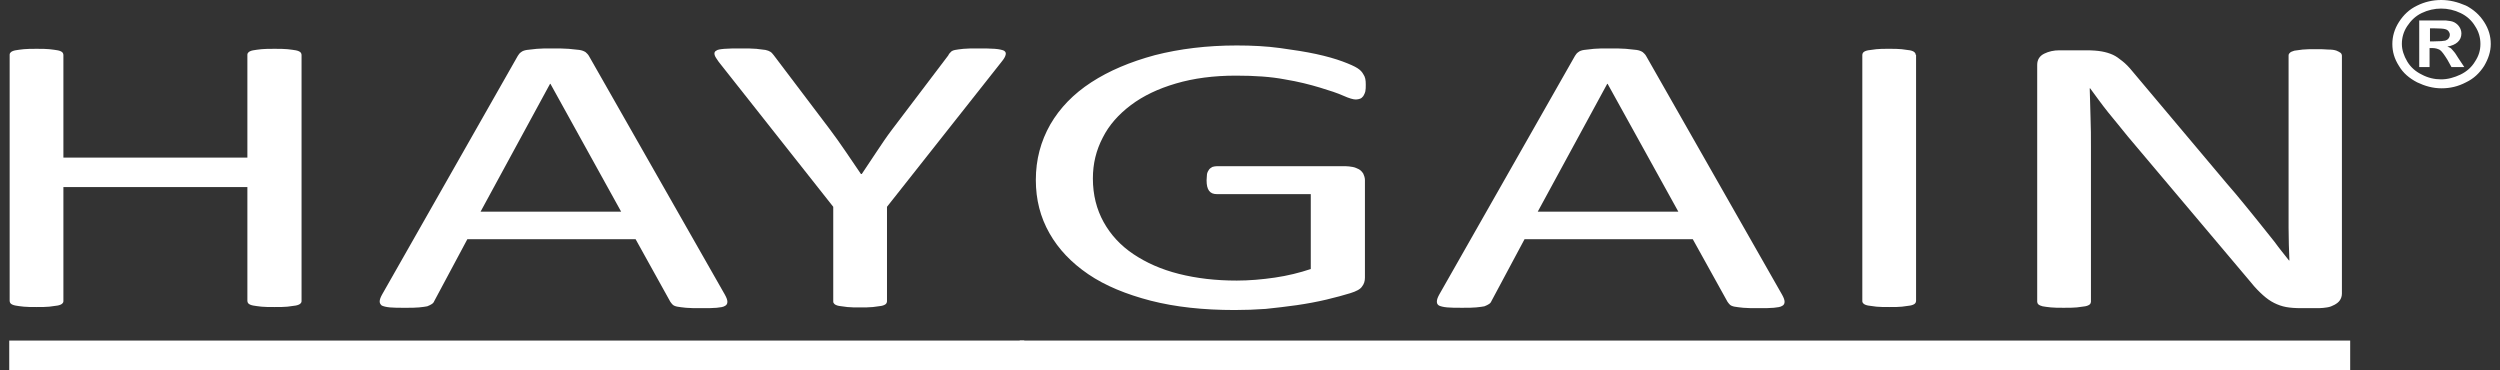
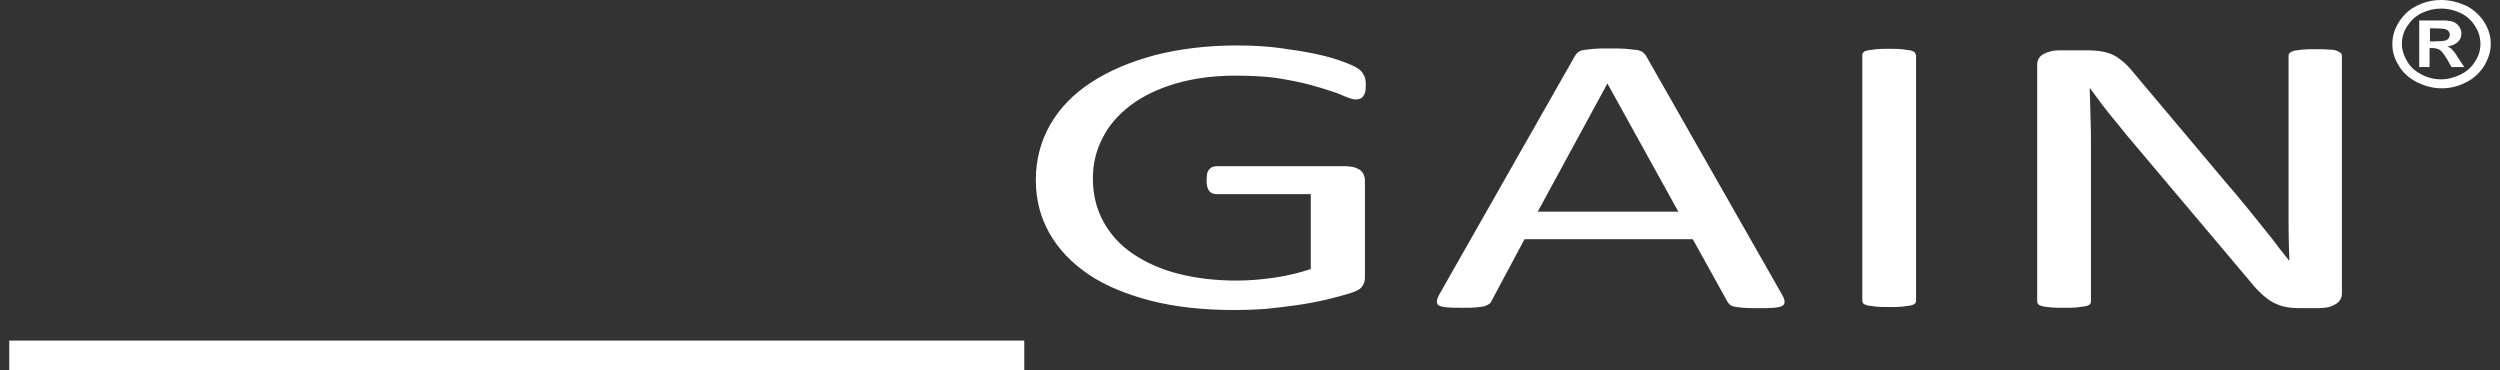
<svg xmlns="http://www.w3.org/2000/svg" width="216" height="32" viewBox="0 0 216 32" fill="none">
  <rect x="0" y="0" width="216" height="32" fill="#333333" stroke="none" />
  <g id="Group 10">
-     <path id="Vector" d="M203.056 29.425H88.103V32H203.056V29.425Z" fill="white" />
    <path id="Vector_2" d="M88.497 29.425H0.799V32H88.497V29.425Z" fill="white" />
-     <path id="Vector_3" d="M26.054 26.013C26.054 26.11 26.018 26.174 25.947 26.239C25.875 26.303 25.732 26.367 25.554 26.399C25.375 26.432 25.125 26.464 24.839 26.496C24.553 26.528 24.16 26.528 23.732 26.528C23.267 26.528 22.875 26.528 22.589 26.496C22.303 26.464 22.053 26.432 21.874 26.399C21.696 26.367 21.553 26.303 21.481 26.239C21.41 26.174 21.374 26.078 21.374 26.013V16.162H5.478V26.013C5.478 26.11 5.442 26.174 5.371 26.239C5.299 26.303 5.156 26.367 4.978 26.399C4.799 26.432 4.549 26.464 4.263 26.496C3.978 26.528 3.585 26.528 3.156 26.528C2.727 26.528 2.37 26.528 2.049 26.496C1.727 26.464 1.513 26.432 1.334 26.399C1.155 26.367 1.013 26.303 0.941 26.239C0.87 26.174 0.834 26.078 0.834 26.013V4.733C0.834 4.636 0.87 4.572 0.941 4.507C1.013 4.443 1.155 4.379 1.334 4.347C1.513 4.314 1.763 4.282 2.049 4.25C2.37 4.218 2.727 4.218 3.156 4.218C3.62 4.218 3.978 4.218 4.263 4.25C4.549 4.282 4.799 4.314 4.978 4.347C5.156 4.379 5.299 4.443 5.371 4.507C5.442 4.572 5.478 4.668 5.478 4.733V13.618H21.374V4.733C21.374 4.636 21.41 4.572 21.481 4.507C21.553 4.443 21.696 4.379 21.874 4.347C22.053 4.314 22.303 4.282 22.589 4.25C22.875 4.218 23.267 4.218 23.732 4.218C24.16 4.218 24.518 4.218 24.839 4.25C25.125 4.282 25.375 4.314 25.554 4.347C25.732 4.379 25.875 4.443 25.947 4.507C26.018 4.572 26.054 4.668 26.054 4.733V26.013ZM50.88 4.829C50.809 4.701 50.702 4.604 50.595 4.507C50.452 4.411 50.273 4.347 50.059 4.314C49.809 4.282 49.523 4.25 49.13 4.218C48.737 4.186 48.273 4.186 47.701 4.186C47.165 4.186 46.701 4.186 46.38 4.218C46.022 4.25 45.736 4.282 45.522 4.314C45.308 4.347 45.129 4.411 45.022 4.507C44.915 4.572 44.808 4.701 44.736 4.829L33.02 25.434C32.877 25.691 32.805 25.884 32.805 26.045C32.805 26.206 32.877 26.303 32.984 26.399C33.127 26.464 33.341 26.528 33.698 26.561C34.02 26.593 34.448 26.593 34.984 26.593C35.484 26.593 35.913 26.593 36.199 26.561C36.52 26.528 36.77 26.496 36.913 26.464C37.092 26.399 37.199 26.335 37.306 26.271C37.413 26.206 37.485 26.11 37.52 26.013L40.378 20.669H54.917L57.918 26.078C57.989 26.174 58.061 26.271 58.132 26.335C58.203 26.399 58.346 26.464 58.525 26.496C58.704 26.528 58.954 26.561 59.275 26.593C59.597 26.625 60.061 26.625 60.597 26.625C61.168 26.625 61.597 26.625 61.919 26.593C62.24 26.561 62.49 26.528 62.633 26.432C62.776 26.367 62.847 26.239 62.847 26.078C62.847 25.917 62.776 25.724 62.633 25.466L50.88 4.829ZM53.667 18.287H41.521L47.523 7.244H47.558L53.667 18.287ZM86.531 5.345C86.745 5.087 86.853 4.894 86.888 4.733C86.924 4.572 86.888 4.475 86.745 4.379C86.603 4.314 86.352 4.25 85.96 4.218C85.602 4.186 85.067 4.186 84.424 4.186C83.959 4.186 83.566 4.186 83.245 4.218C82.923 4.25 82.709 4.282 82.53 4.314C82.352 4.347 82.209 4.411 82.137 4.507C82.03 4.604 81.959 4.701 81.923 4.797L77.065 11.204C76.6 11.816 76.172 12.46 75.743 13.103C75.314 13.747 74.886 14.391 74.457 15.035H74.386C73.921 14.359 73.457 13.683 73.028 13.039C72.564 12.363 72.135 11.751 71.671 11.139L66.848 4.765C66.741 4.636 66.67 4.54 66.562 4.475C66.455 4.411 66.312 4.347 66.134 4.314C65.919 4.282 65.669 4.25 65.348 4.218C65.026 4.186 64.562 4.186 64.026 4.186C63.419 4.186 62.955 4.186 62.597 4.218C62.24 4.25 61.99 4.282 61.883 4.379C61.74 4.443 61.704 4.572 61.74 4.733C61.776 4.894 61.919 5.087 62.097 5.345L71.992 17.868V26.045C71.992 26.142 72.028 26.206 72.099 26.271C72.171 26.335 72.314 26.399 72.492 26.432C72.671 26.464 72.921 26.496 73.207 26.528C73.493 26.561 73.885 26.561 74.314 26.561C74.743 26.561 75.1 26.561 75.421 26.528C75.707 26.496 75.957 26.464 76.136 26.432C76.315 26.399 76.457 26.335 76.529 26.271C76.6 26.206 76.636 26.11 76.636 26.045V17.868L86.531 5.345Z" fill="white" />
    <path id="Vector_4" d="M118.002 7.308C118.002 7.533 118.002 7.727 117.966 7.888C117.93 8.049 117.859 8.177 117.787 8.306C117.716 8.403 117.609 8.499 117.502 8.531C117.394 8.564 117.287 8.596 117.144 8.596C116.93 8.596 116.573 8.499 116.073 8.274C115.573 8.049 114.894 7.823 114.037 7.566C113.179 7.308 112.179 7.051 111 6.857C109.821 6.632 108.428 6.535 106.785 6.535C104.856 6.535 103.141 6.761 101.605 7.212C100.069 7.662 98.783 8.274 97.712 9.079C96.64 9.884 95.818 10.817 95.283 11.88C94.711 12.974 94.425 14.133 94.425 15.421C94.425 16.838 94.747 18.093 95.354 19.188C95.961 20.282 96.819 21.216 97.926 21.956C99.033 22.697 100.319 23.276 101.855 23.663C103.391 24.049 105.035 24.242 106.856 24.242C107.928 24.242 109.036 24.146 110.143 23.985C111.25 23.824 112.286 23.566 113.251 23.244V16.773H105.142C104.82 16.773 104.606 16.677 104.463 16.483C104.32 16.29 104.249 16 104.249 15.582C104.249 15.357 104.285 15.196 104.285 15.035C104.32 14.874 104.392 14.745 104.463 14.648C104.535 14.552 104.642 14.487 104.749 14.423C104.856 14.391 104.999 14.359 105.142 14.359H116.251C116.466 14.359 116.644 14.391 116.859 14.423C117.073 14.455 117.252 14.552 117.394 14.616C117.573 14.713 117.68 14.841 117.787 15.002C117.859 15.164 117.93 15.357 117.93 15.55V23.985C117.93 24.274 117.859 24.532 117.68 24.757C117.537 24.983 117.18 25.176 116.644 25.337C116.108 25.498 115.43 25.691 114.608 25.884C113.787 26.077 112.929 26.238 112.036 26.367C111.143 26.496 110.25 26.592 109.357 26.689C108.464 26.753 107.571 26.786 106.678 26.786C103.963 26.786 101.57 26.528 99.426 25.981C97.319 25.433 95.497 24.693 94.032 23.695C92.568 22.697 91.46 21.538 90.674 20.154C89.888 18.769 89.496 17.256 89.496 15.55C89.496 13.779 89.924 12.202 90.746 10.753C91.567 9.336 92.746 8.113 94.282 7.115C95.818 6.117 97.64 5.344 99.784 4.765C101.927 4.217 104.285 3.928 106.856 3.928C108.178 3.928 109.428 3.992 110.607 4.153C111.786 4.314 112.822 4.475 113.715 4.668C114.608 4.861 115.394 5.087 116.001 5.312C116.609 5.537 117.037 5.731 117.287 5.892C117.537 6.053 117.68 6.213 117.787 6.407C117.966 6.664 118.002 6.922 118.002 7.308ZM142.221 4.829C142.15 4.7 142.043 4.604 141.935 4.507C141.793 4.411 141.614 4.346 141.4 4.314C141.15 4.282 140.864 4.25 140.471 4.217C140.078 4.185 139.614 4.185 139.042 4.185C138.506 4.185 138.042 4.185 137.72 4.217C137.363 4.25 137.077 4.282 136.863 4.314C136.649 4.346 136.47 4.411 136.363 4.507C136.256 4.572 136.149 4.7 136.077 4.829L124.36 25.433C124.217 25.691 124.146 25.884 124.146 26.045C124.146 26.206 124.182 26.303 124.325 26.399C124.467 26.464 124.682 26.528 125.039 26.56C125.36 26.592 125.789 26.592 126.325 26.592C126.825 26.592 127.254 26.592 127.54 26.56C127.861 26.528 128.111 26.496 128.254 26.464C128.433 26.399 128.54 26.335 128.647 26.27C128.754 26.206 128.826 26.11 128.861 26.013L131.719 20.669H146.258L149.258 26.077C149.33 26.174 149.401 26.27 149.473 26.335C149.544 26.399 149.687 26.464 149.866 26.496C150.044 26.528 150.294 26.56 150.616 26.592C150.937 26.625 151.402 26.625 151.938 26.625C152.509 26.625 152.938 26.625 153.259 26.592C153.581 26.56 153.831 26.528 153.974 26.431C154.117 26.367 154.188 26.238 154.188 26.077C154.188 25.916 154.117 25.723 153.974 25.466L142.221 4.829ZM145.008 18.286H132.862L138.863 7.244H138.899L145.008 18.286ZM165.512 4.733C165.512 4.636 165.476 4.572 165.405 4.507C165.333 4.443 165.191 4.378 165.012 4.346C164.833 4.314 164.583 4.282 164.297 4.25C164.012 4.217 163.619 4.217 163.19 4.217C162.761 4.217 162.404 4.217 162.118 4.25C161.833 4.282 161.583 4.314 161.404 4.346C161.225 4.378 161.082 4.443 161.011 4.507C160.94 4.572 160.904 4.668 160.904 4.733V26.013C160.904 26.11 160.94 26.174 161.011 26.238C161.082 26.303 161.225 26.367 161.404 26.399C161.583 26.431 161.833 26.464 162.118 26.496C162.44 26.528 162.797 26.528 163.226 26.528C163.69 26.528 164.047 26.528 164.333 26.496C164.619 26.464 164.869 26.431 165.048 26.399C165.226 26.367 165.369 26.303 165.441 26.238C165.512 26.174 165.548 26.077 165.548 26.013V4.733H165.512ZM202.341 4.797C202.341 4.733 202.306 4.636 202.234 4.572C202.163 4.507 202.02 4.443 201.877 4.378C201.698 4.314 201.484 4.282 201.163 4.282C200.841 4.25 200.484 4.25 200.091 4.25C199.626 4.25 199.234 4.25 198.948 4.282C198.662 4.314 198.412 4.346 198.233 4.378C198.055 4.443 197.912 4.475 197.84 4.572C197.769 4.636 197.733 4.7 197.733 4.797V16.838C197.733 17.739 197.733 18.673 197.733 19.671C197.733 20.637 197.769 21.602 197.805 22.504H197.769C197.34 21.956 196.912 21.441 196.519 20.894C196.09 20.347 195.661 19.832 195.233 19.284C194.804 18.737 194.34 18.19 193.875 17.61C193.411 17.031 192.911 16.451 192.411 15.872L184.23 6.149C183.945 5.795 183.659 5.505 183.373 5.28C183.087 5.054 182.837 4.861 182.551 4.733C182.266 4.604 181.944 4.507 181.587 4.443C181.23 4.378 180.765 4.346 180.229 4.346H177.943C177.443 4.346 177.014 4.443 176.622 4.636C176.229 4.829 176.014 5.151 176.014 5.602V26.077C176.014 26.142 176.05 26.238 176.121 26.303C176.193 26.367 176.336 26.431 176.479 26.464C176.657 26.496 176.872 26.528 177.193 26.56C177.479 26.592 177.872 26.592 178.3 26.592C178.765 26.592 179.122 26.592 179.444 26.56C179.729 26.528 179.979 26.496 180.158 26.464C180.337 26.431 180.48 26.367 180.551 26.303C180.622 26.238 180.658 26.142 180.658 26.077V12.684C180.658 11.848 180.658 10.978 180.622 10.141C180.587 9.272 180.587 8.435 180.551 7.63H180.587C181.087 8.306 181.587 9.014 182.158 9.723C182.73 10.431 183.302 11.107 183.837 11.783L194.483 24.403C194.84 24.854 195.197 25.208 195.518 25.498C195.84 25.788 196.161 26.013 196.483 26.174C196.804 26.335 197.162 26.464 197.519 26.528C197.876 26.592 198.305 26.625 198.805 26.625H200.341C200.591 26.625 200.841 26.592 201.055 26.56C201.305 26.528 201.52 26.431 201.698 26.335C201.877 26.238 202.056 26.11 202.163 25.948C202.27 25.788 202.341 25.594 202.341 25.369V4.797ZM209.914 2.447H210.272C210.772 2.447 211.129 2.479 211.236 2.511C211.379 2.543 211.486 2.608 211.558 2.704C211.629 2.801 211.665 2.897 211.665 2.994C211.665 3.123 211.629 3.219 211.558 3.316C211.486 3.413 211.379 3.477 211.272 3.509C211.129 3.541 210.807 3.574 210.307 3.574H209.95V2.447H209.914ZM209.914 5.827V4.153H210.164C210.415 4.153 210.629 4.217 210.807 4.314C210.986 4.443 211.165 4.7 211.45 5.151L211.808 5.795H212.915L212.379 4.99C212.201 4.7 212.093 4.539 212.058 4.507C211.915 4.346 211.843 4.25 211.772 4.185C211.701 4.121 211.593 4.089 211.45 4.024C211.843 3.96 212.129 3.831 212.344 3.638C212.558 3.445 212.665 3.187 212.665 2.897C212.665 2.672 212.594 2.479 212.486 2.318C212.379 2.157 212.236 2.028 212.058 1.932C211.879 1.835 211.665 1.803 211.343 1.771C211.236 1.771 210.772 1.771 209.914 1.771H209.021V5.795H209.914V5.827ZM210.915 0.74C211.486 0.74 212.058 0.869 212.594 1.127C213.129 1.384 213.558 1.771 213.844 2.254C214.165 2.737 214.308 3.252 214.308 3.799C214.308 4.346 214.165 4.829 213.844 5.312C213.558 5.795 213.129 6.181 212.594 6.439C212.058 6.696 211.486 6.857 210.915 6.857C210.343 6.857 209.772 6.729 209.236 6.439C208.7 6.181 208.271 5.795 207.985 5.312C207.7 4.829 207.521 4.314 207.521 3.799C207.521 3.252 207.664 2.737 207.985 2.254C208.307 1.771 208.7 1.384 209.236 1.127C209.772 0.869 210.343 0.74 210.915 0.74ZM210.915 0C210.2 0 209.486 0.161 208.843 0.483C208.164 0.805 207.664 1.288 207.271 1.899C206.878 2.511 206.699 3.155 206.699 3.799C206.699 4.475 206.878 5.087 207.271 5.698C207.628 6.31 208.164 6.761 208.843 7.115C209.521 7.437 210.2 7.63 210.95 7.63C211.701 7.63 212.379 7.469 213.058 7.115C213.737 6.793 214.237 6.31 214.63 5.698C214.987 5.087 215.201 4.475 215.201 3.799C215.201 3.123 215.023 2.511 214.63 1.899C214.237 1.288 213.737 0.837 213.058 0.483C212.308 0.161 211.629 0 210.915 0Z" fill="white" />
  </g>
</svg>